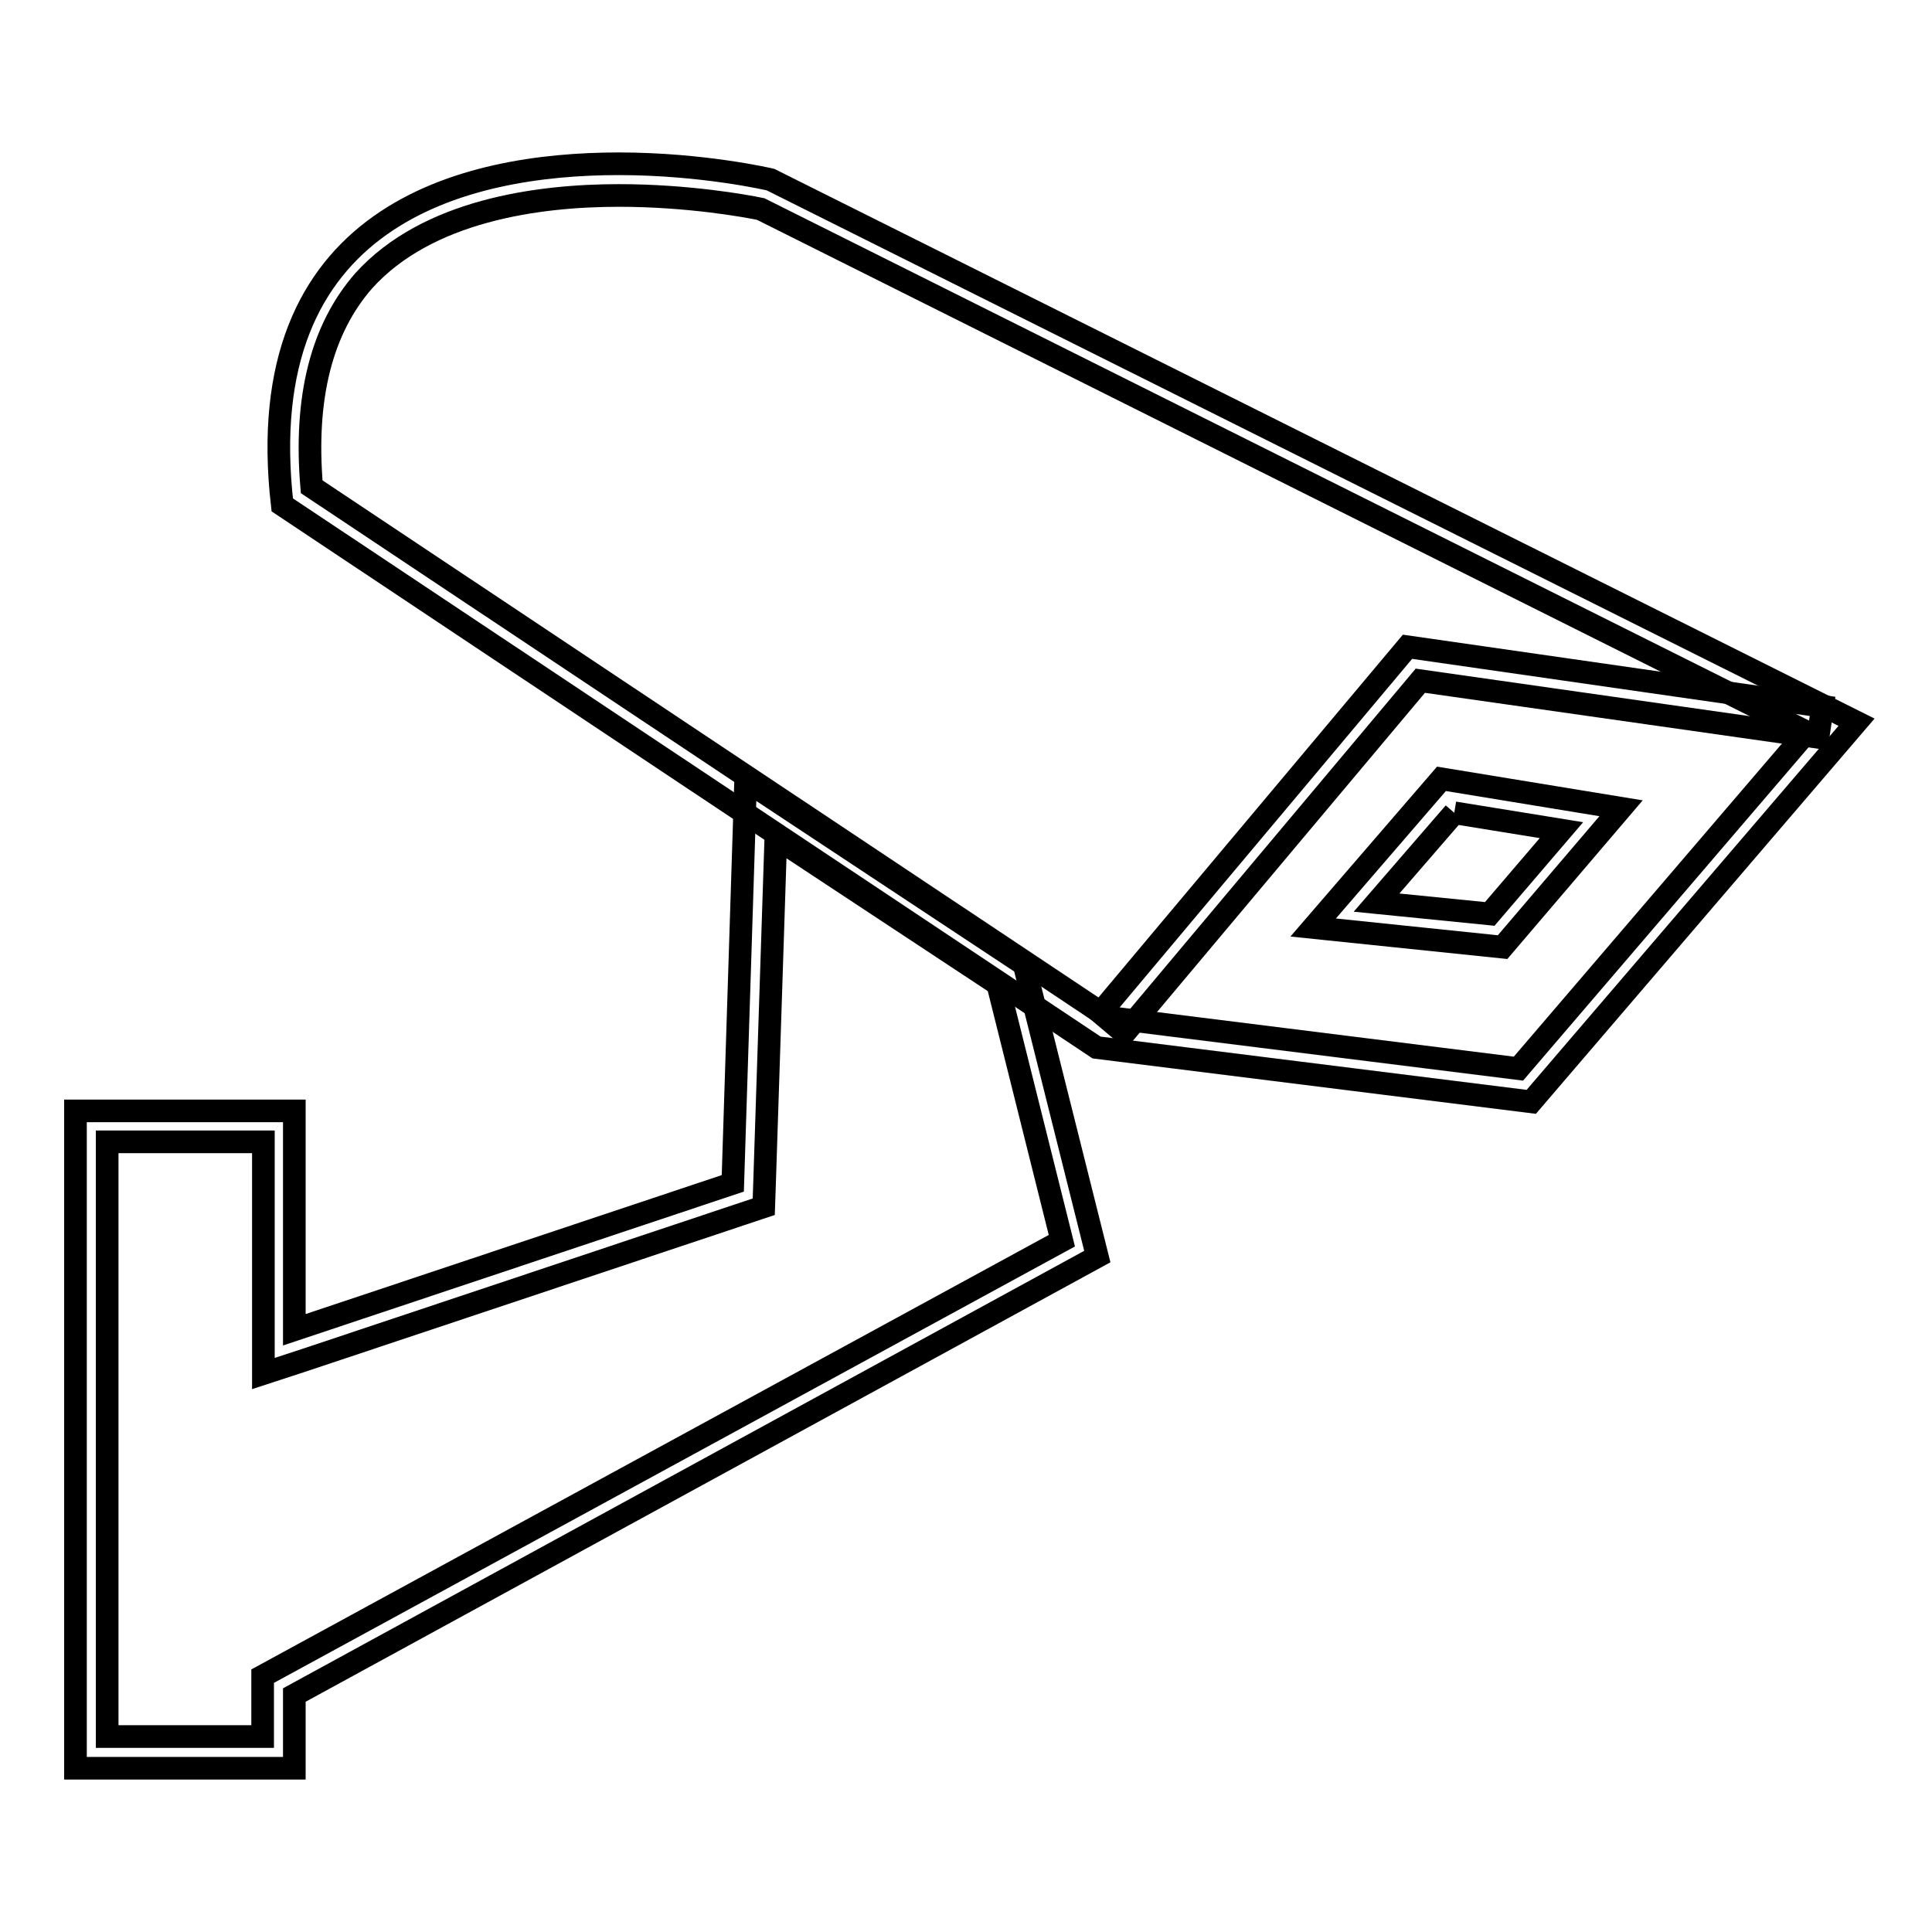
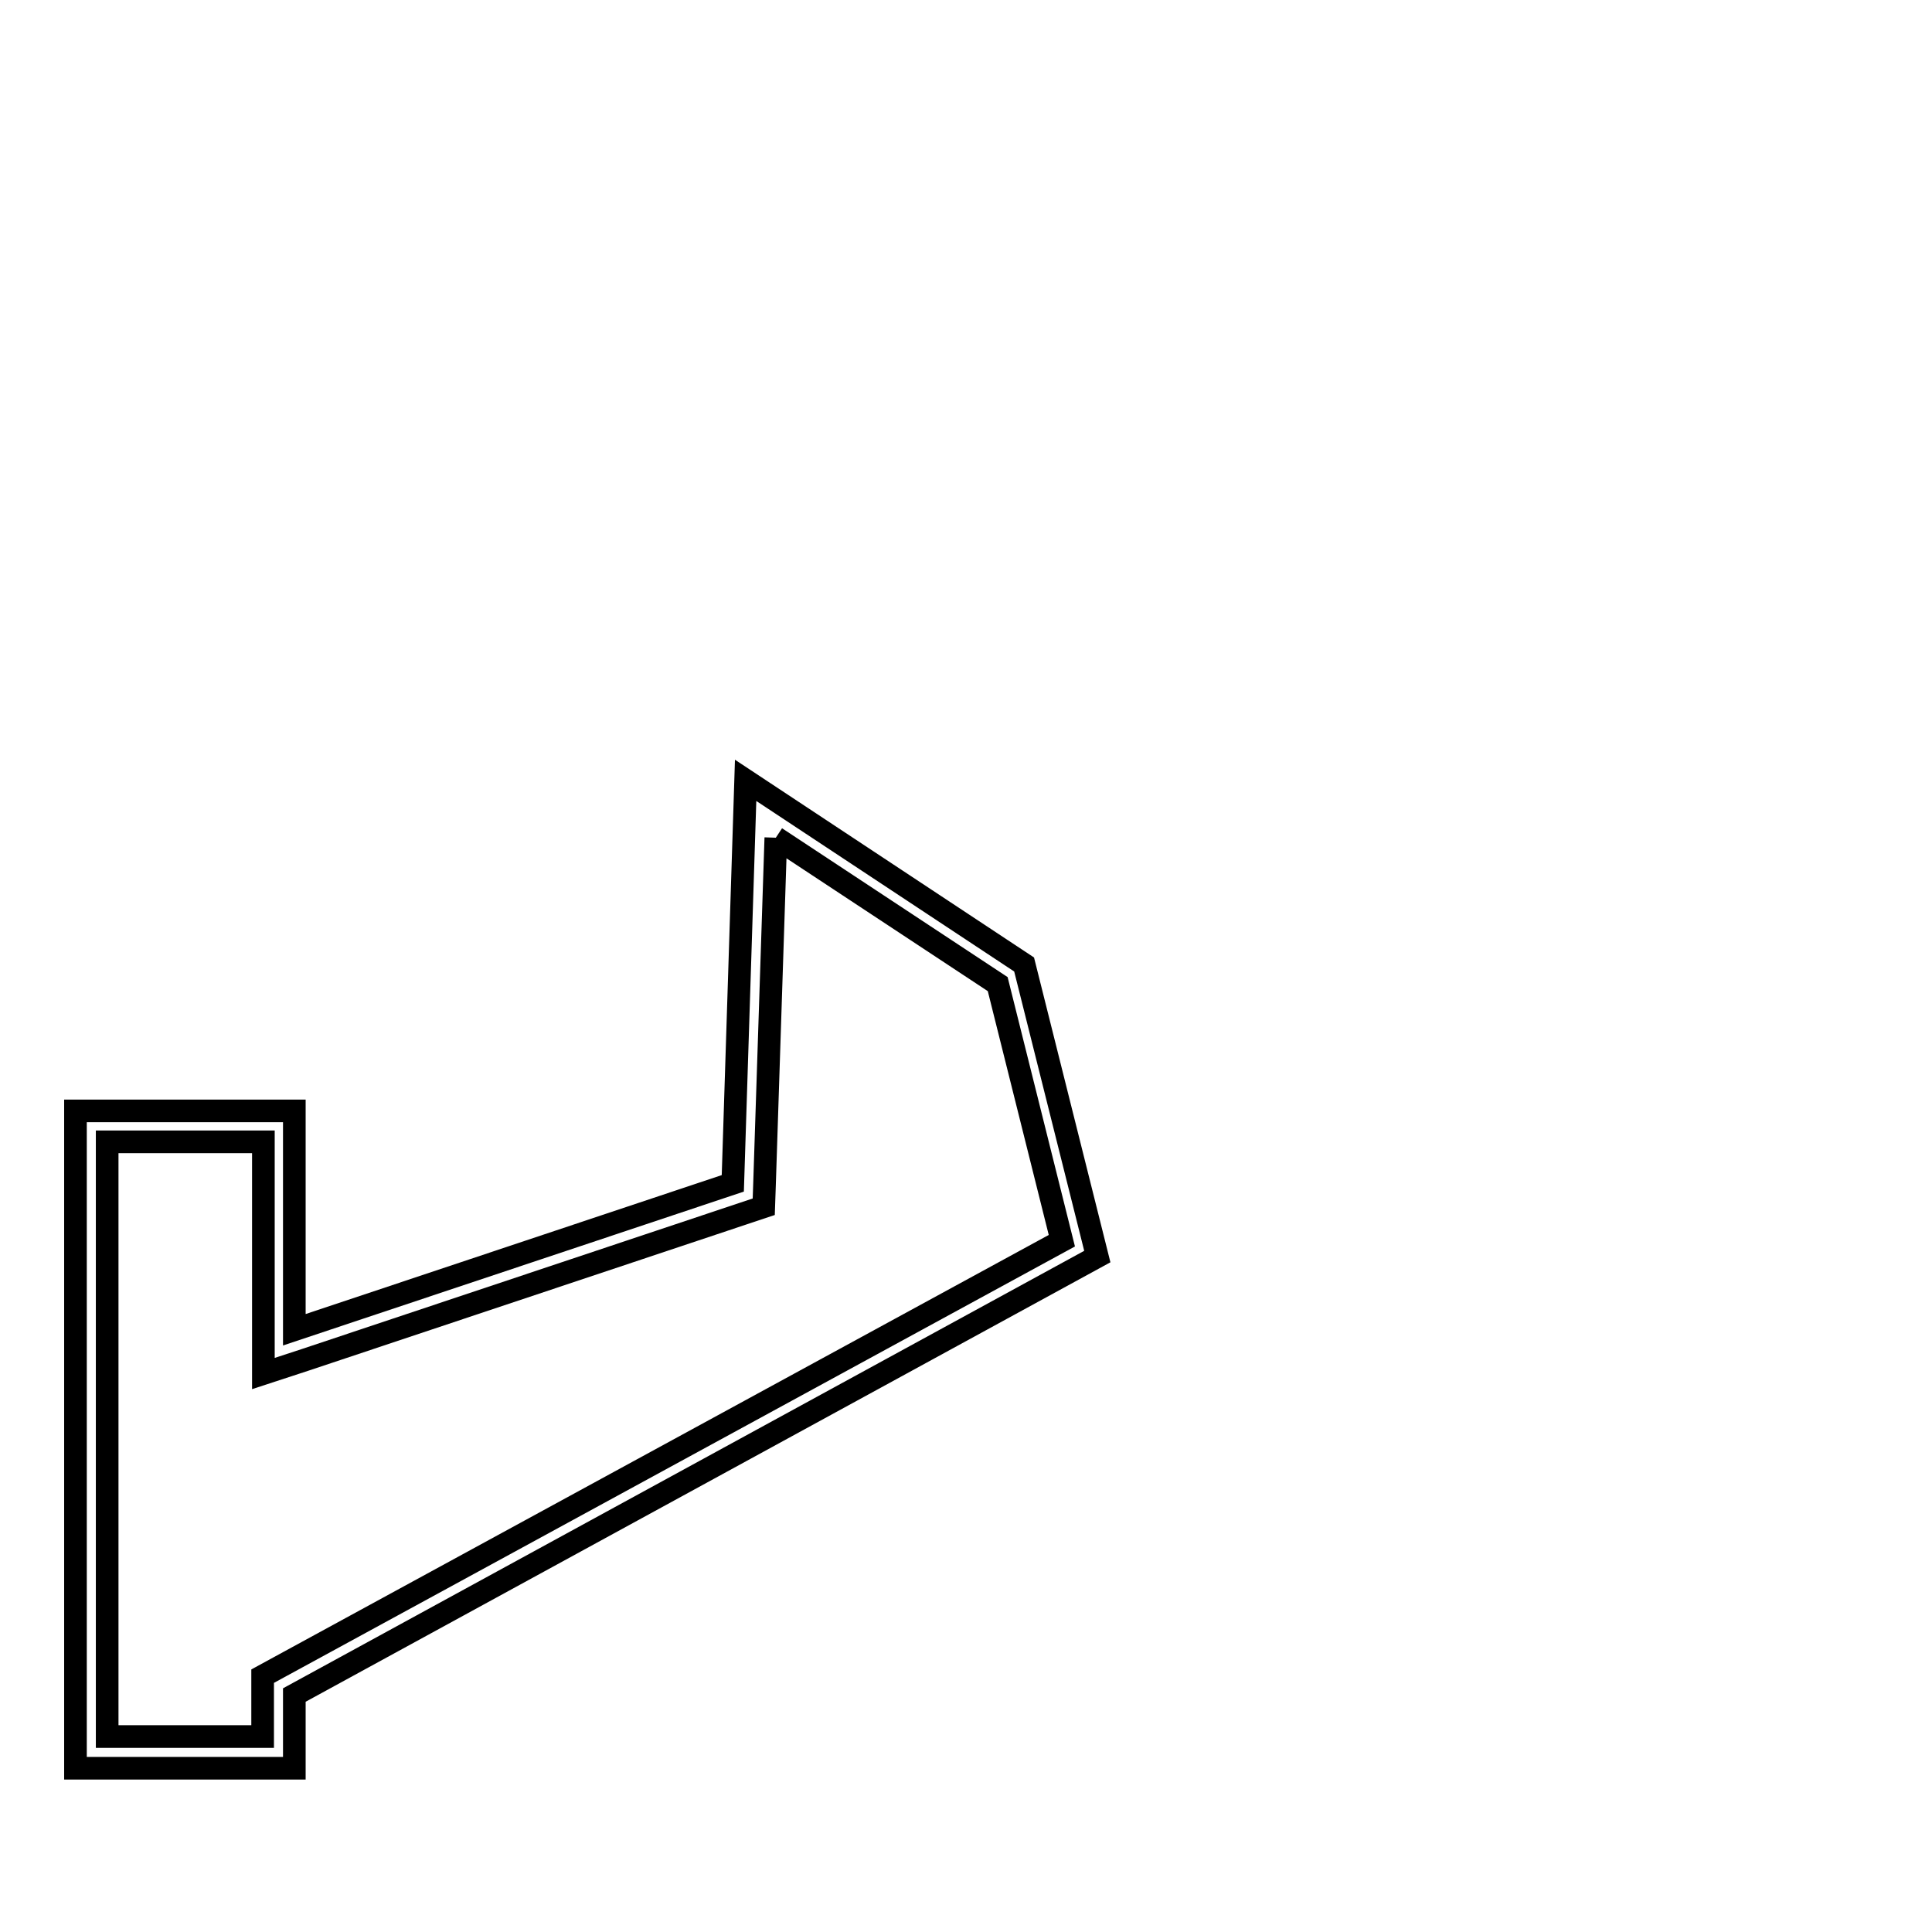
<svg xmlns="http://www.w3.org/2000/svg" version="1.1" x="0px" y="0px" viewBox="0 0 256 256" enable-background="new 0 0 256 256" xml:space="preserve">
  <g>
    <g>
-       <path stroke-width="3" fill-opacity="0" stroke="#000000" d="M82,25.9c9.2,0,16.9,1.4,18.8,1.8L239.4,97l-38.2,44.6l-54.4-6.8L41.3,64.5c-1-11.8,1.3-20.9,6.9-27.3C56.6,27.9,71.2,25.9,82,25.9 M82,21.7c-20.6,0-49,6.8-44.6,45.2l107.9,71.9l57.6,7.2L246,95.7L102.1,23.8C102.1,23.8,93.2,21.7,82,21.7L82,21.7z" />
-       <path stroke-width="3" fill-opacity="0" stroke="#000000" d="M149,136.9l-3.2-2.7l40.7-48.5l55,7.9l-0.6,4.1l-52.7-7.5L149,136.9z" />
      <path stroke-width="3" fill-opacity="0" stroke="#000000" d="M102.8,111l29.4,19.4l8.5,34L37,220.9l-2.2,1.2v2.5v5.5H14.2v-78.8h20.7v24.9v5.8l5.5-1.8l58.1-19.4l2.7-0.9l0.1-2.9L102.8,111 M98.8,103.4l-1.7,53.4L39,176.2v-29H10v87.1h29v-9.7l106.4-58.1l-9.7-38.7L98.8,103.4L98.8,103.4z" />
-       <path stroke-width="3" fill-opacity="0" stroke="#000000" d="M192.7,107.7l14.2,2.3l-9.5,11.1l-15-1.5L192.7,107.7 M191,103.2l-17,19.7l25.1,2.6l15.7-18.4L191,103.2L191,103.2z" />
    </g>
  </g>
</svg>